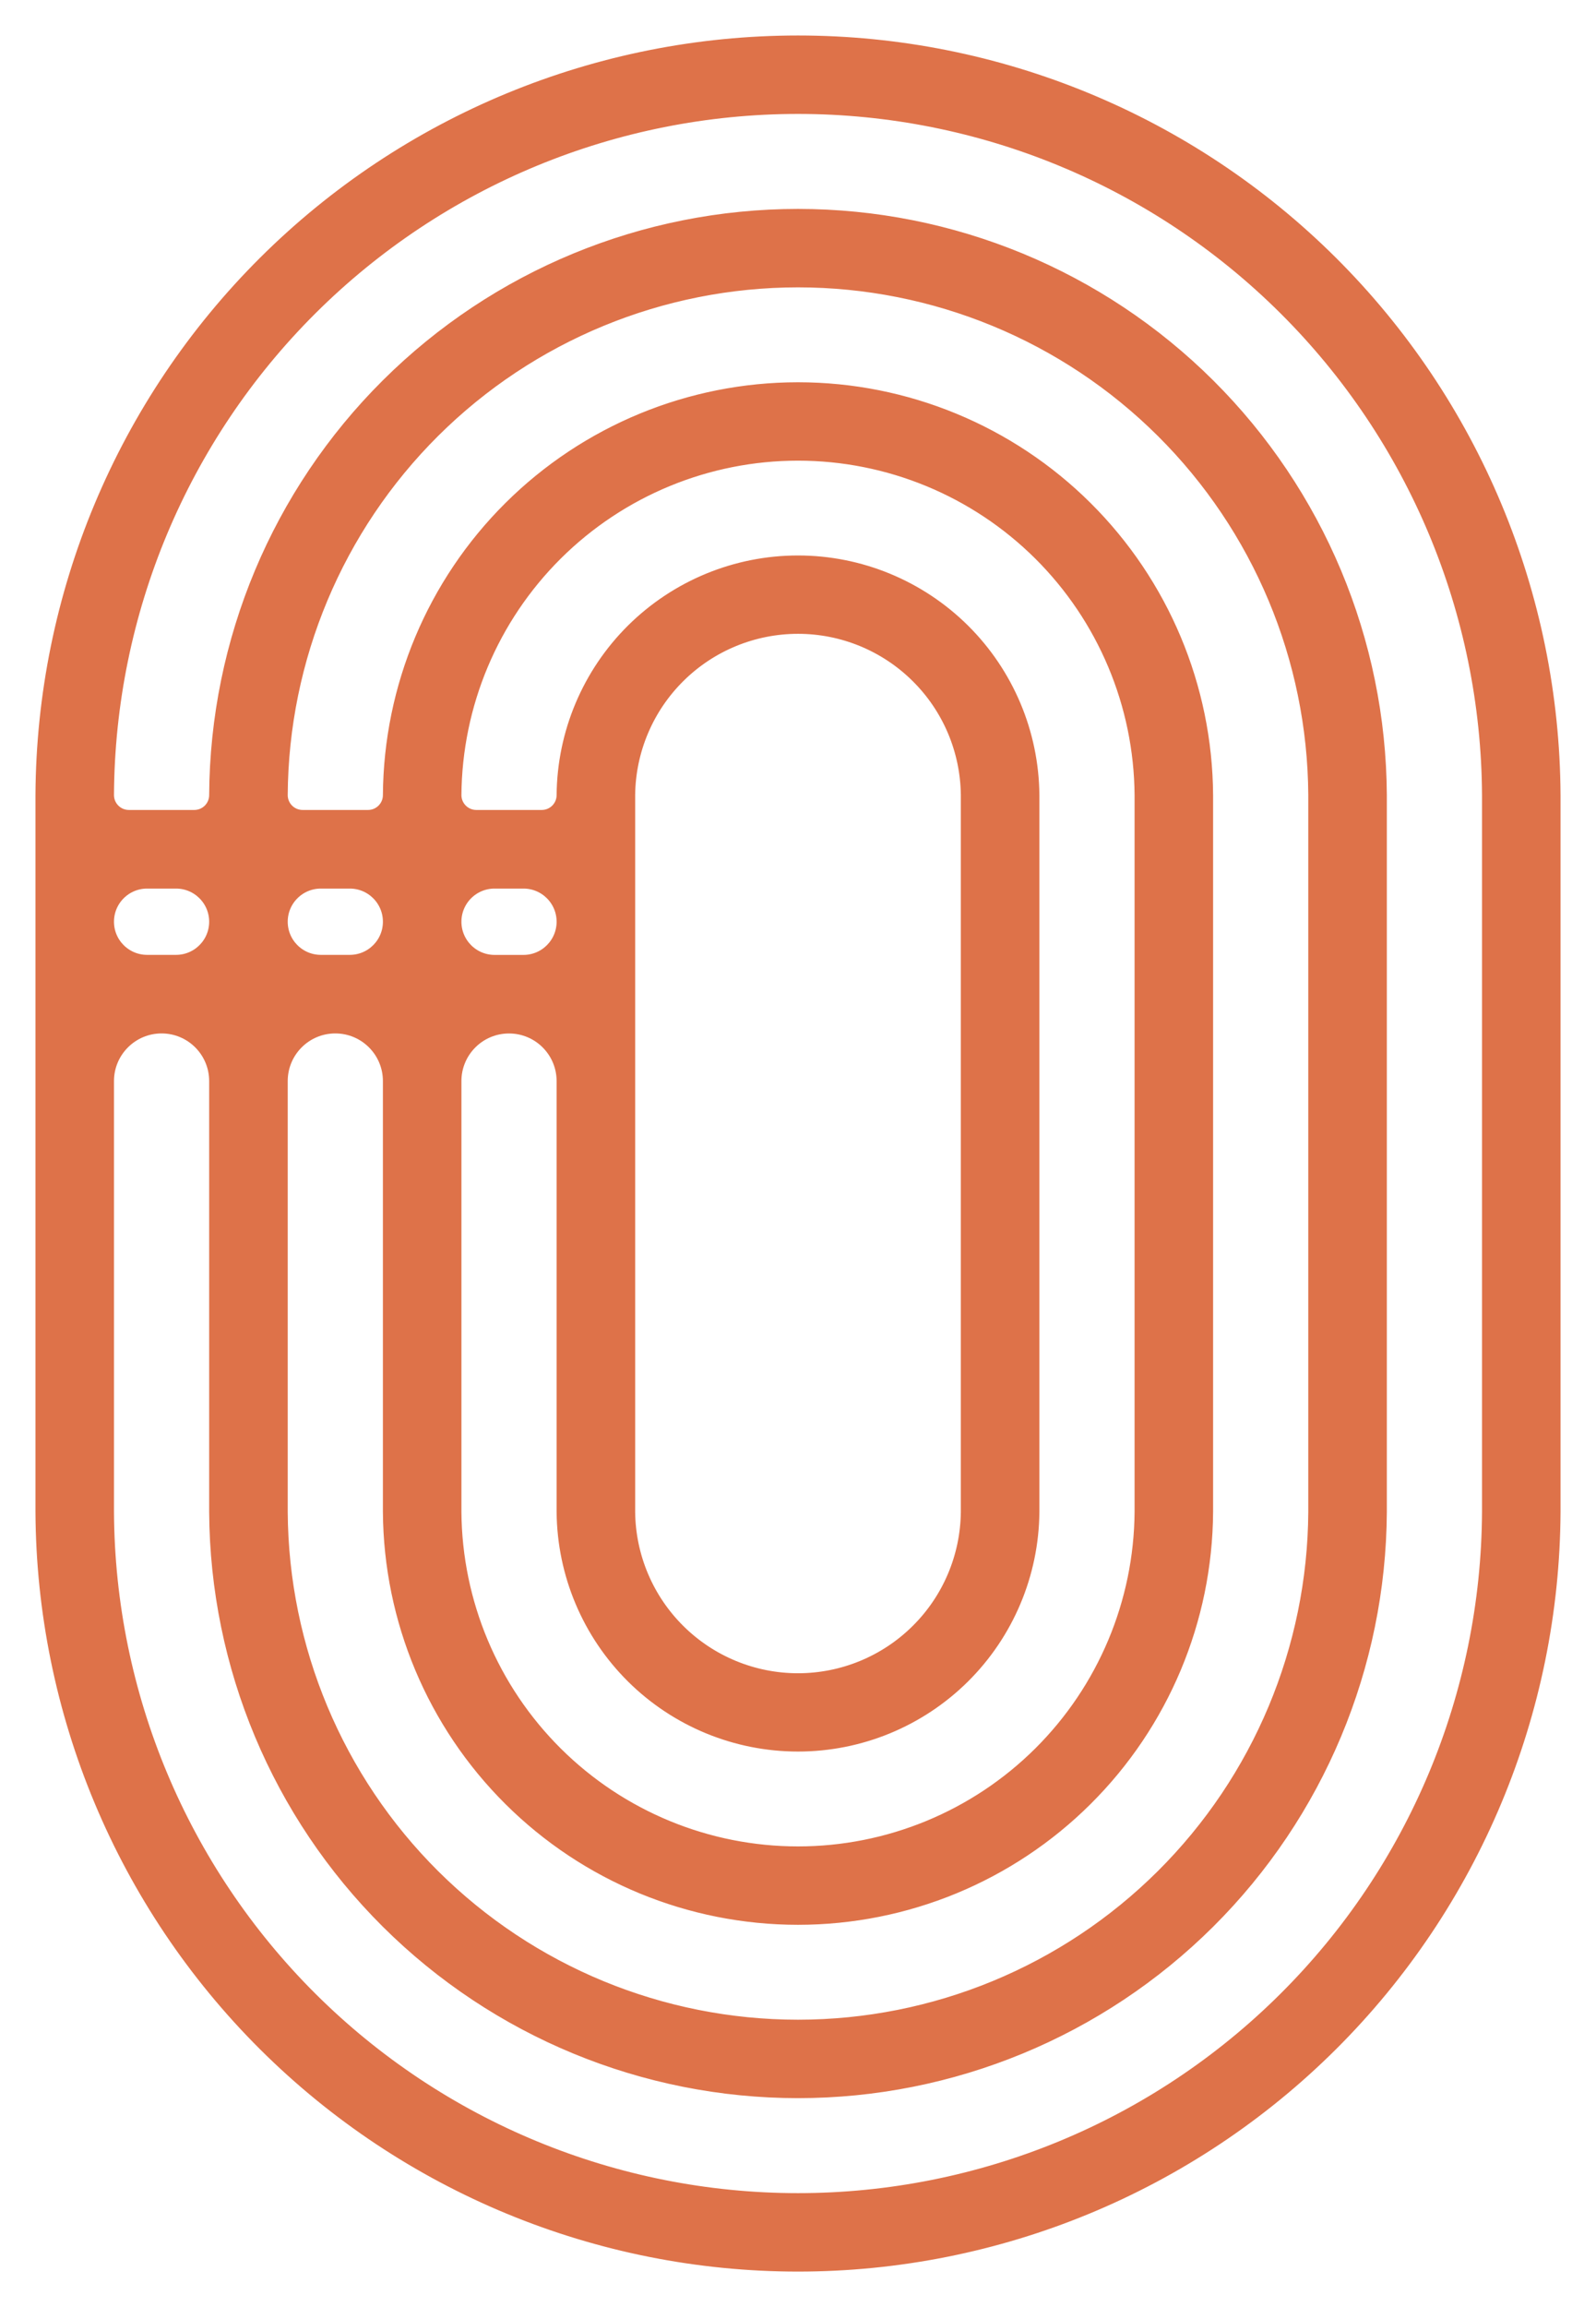
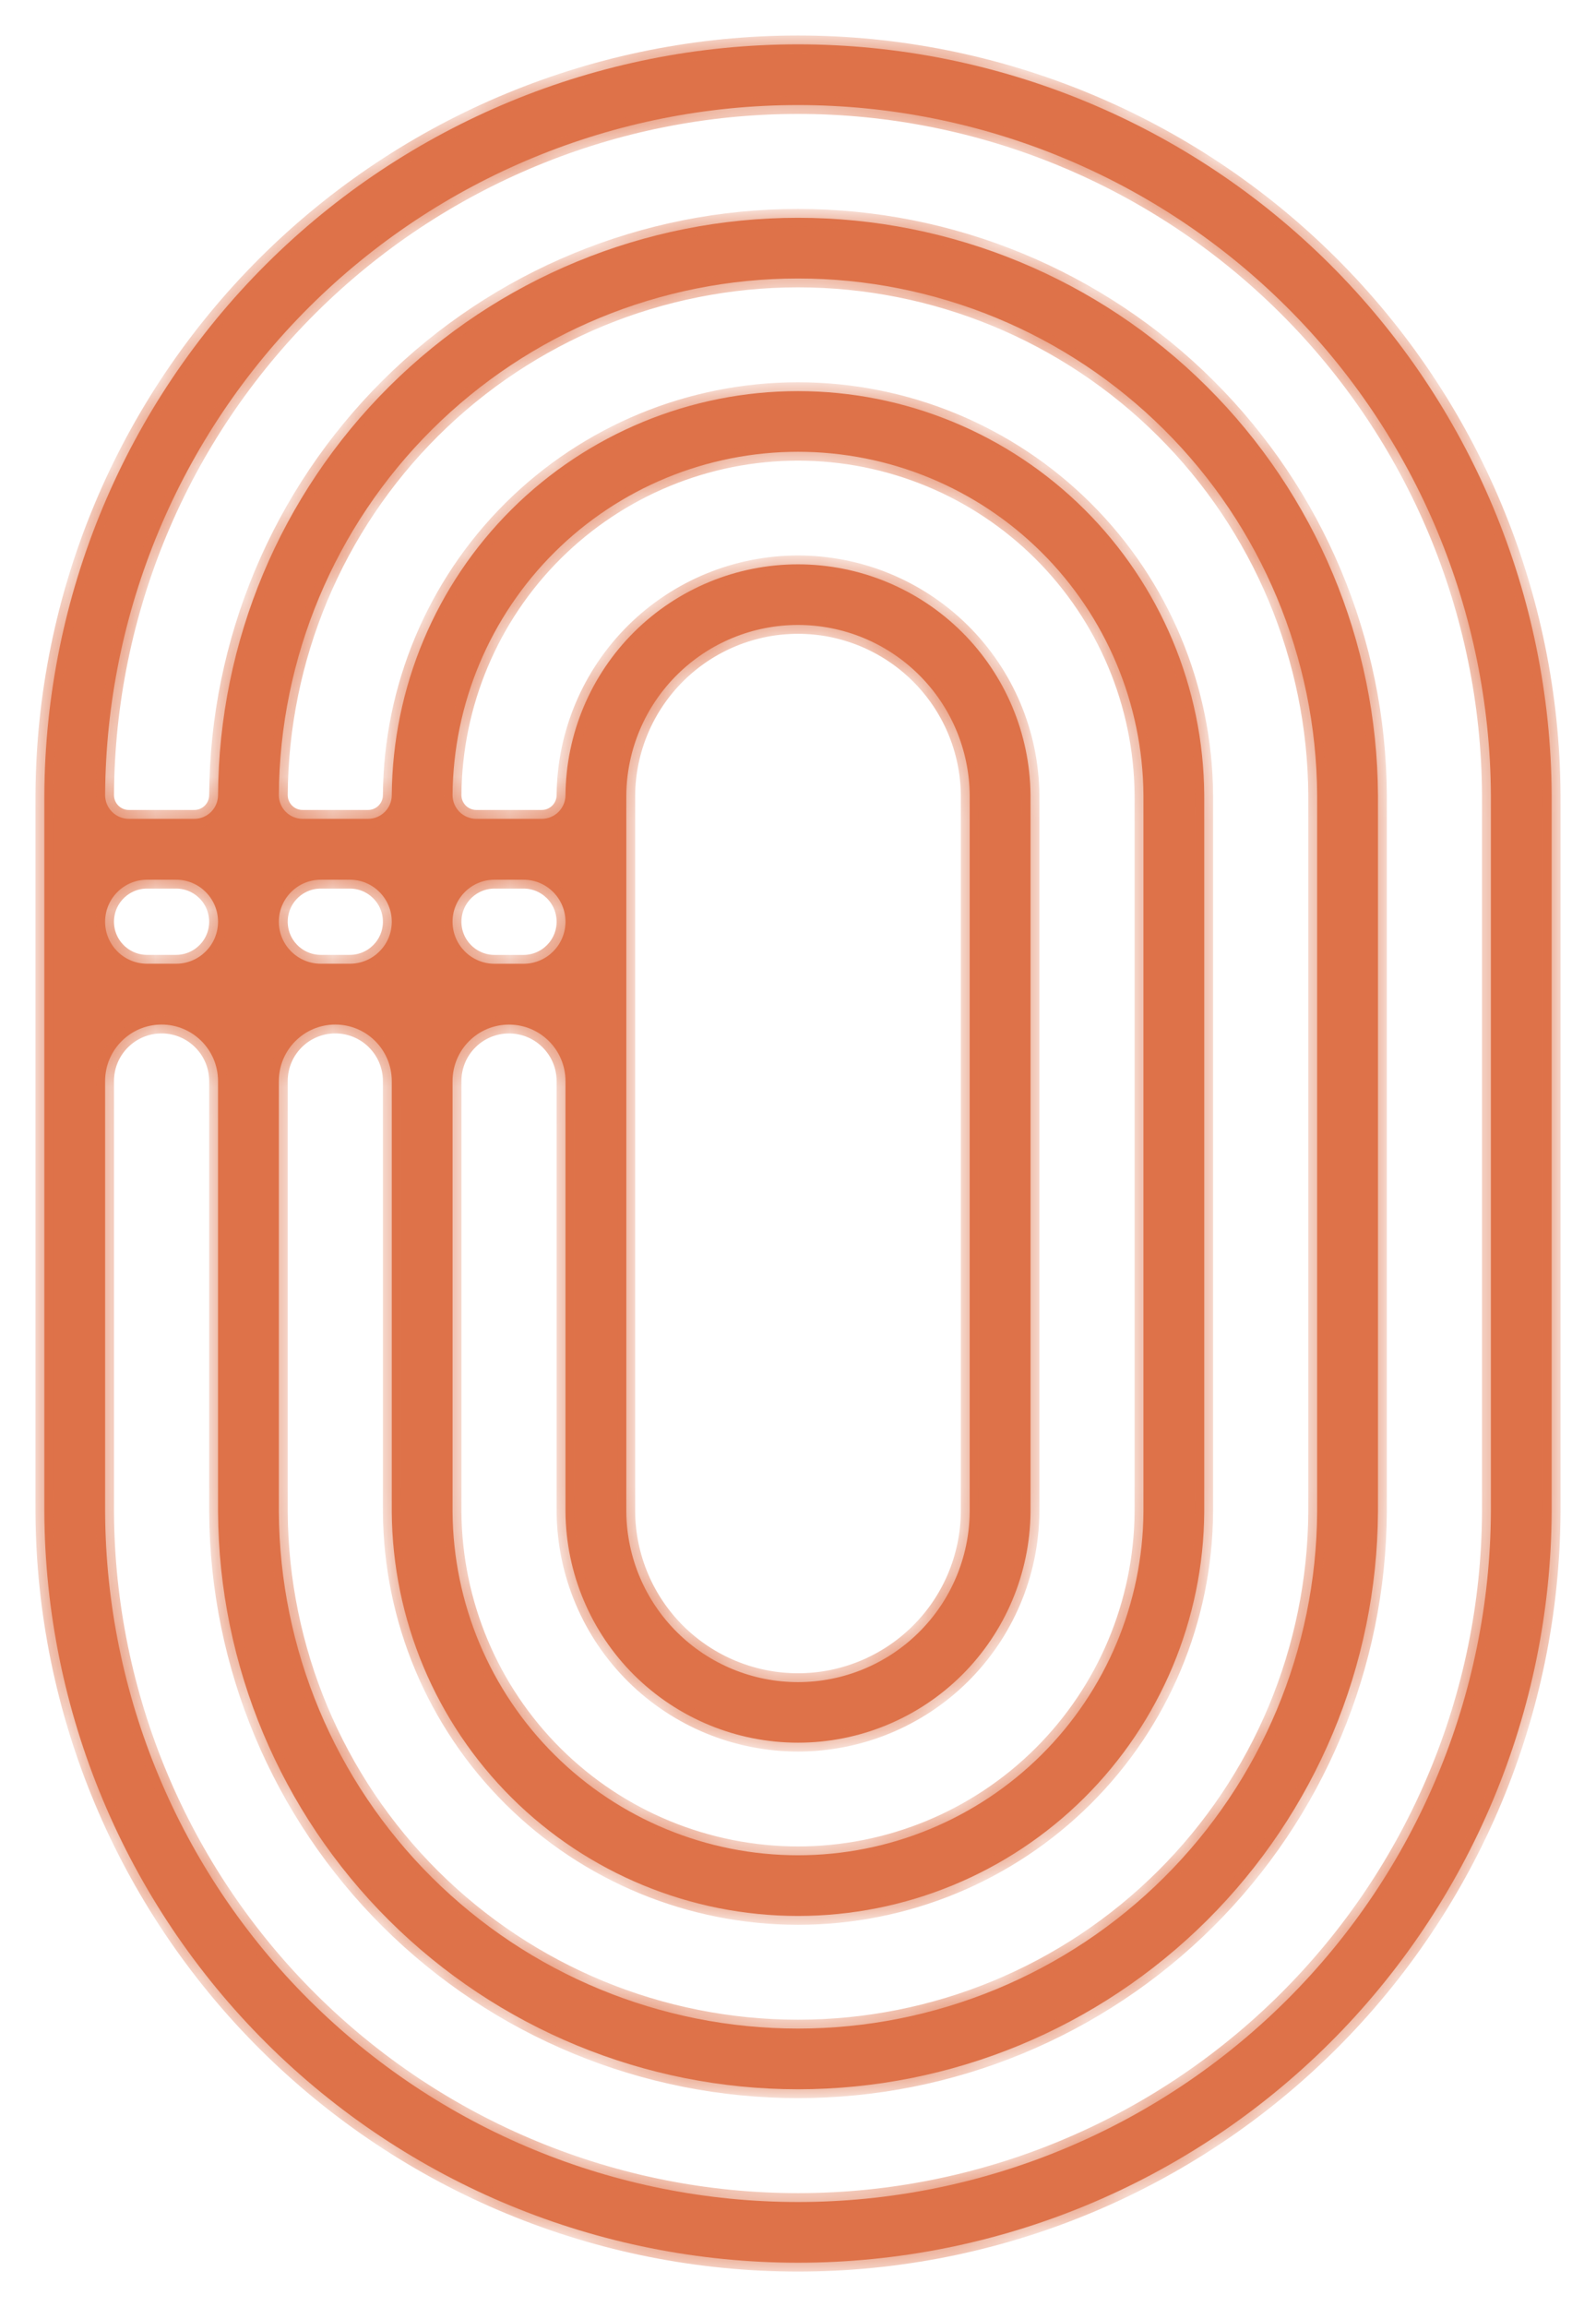
<svg xmlns="http://www.w3.org/2000/svg" width="36" height="52" viewBox="0 0 36 52" fill="none">
  <mask id="path-1-outside-1_118_214" maskUnits="userSpaceOnUse" x="0" y="0" width="36" height="52" fill="black">
-     <rect fill="white" width="36" height="52" />
    <path d="M1 17.921L1 34.079C1.022 38.574 2.822 42.878 6.008 46.049C9.194 49.22 13.505 51 18 51C22.495 51 26.806 49.22 29.992 46.049C33.178 42.878 34.978 38.574 35 34.079V17.921C34.978 13.426 33.178 9.122 29.992 5.951C26.806 2.78 22.495 1 18 1C13.505 1 9.194 2.78 6.008 5.951C2.822 9.122 1.022 13.426 1 17.921ZM2.371 20.775C2.371 20.252 2.795 19.828 3.318 19.828H3.971C4.494 19.828 4.918 20.252 4.918 20.775V20.775C4.918 21.298 4.494 21.722 3.971 21.722H3.318C2.795 21.722 2.371 21.298 2.371 20.775V20.775ZM14.127 17.921C14.137 16.9 14.549 15.925 15.275 15.207C16 14.489 16.979 14.086 18 14.086C19.021 14.086 20 14.489 20.725 15.207C21.451 15.925 21.863 16.9 21.873 17.921L21.873 34.079C21.863 35.1 21.451 36.075 20.725 36.793C20 37.511 19.021 37.914 18 37.914C16.979 37.914 16 37.511 15.275 36.793C14.549 36.075 14.137 35.1 14.127 34.079V17.921ZM12.755 20.775C12.755 21.298 12.331 21.723 11.808 21.723H11.155C10.632 21.723 10.208 21.298 10.208 20.775V20.775C10.208 20.252 10.632 19.828 11.155 19.828H11.808C12.331 19.828 12.755 20.252 12.755 20.775V20.775ZM11.482 23.094C12.185 23.094 12.755 23.664 12.755 24.367V34.079C12.767 35.462 13.325 36.785 14.307 37.759C15.29 38.733 16.617 39.279 18 39.279C19.383 39.279 20.71 38.733 21.693 37.759C22.675 36.785 23.233 35.462 23.245 34.079L23.245 17.921C23.233 16.538 22.675 15.215 21.693 14.241C20.71 13.267 19.383 12.72 18 12.72C16.617 12.72 15.29 13.267 14.307 14.241C13.325 15.215 12.767 16.538 12.755 17.921V17.921C12.755 18.216 12.516 18.456 12.22 18.456H10.743C10.448 18.456 10.208 18.216 10.208 17.921V17.921C10.223 15.864 11.05 13.896 12.51 12.446C13.969 10.997 15.943 10.183 18 10.183C20.057 10.183 22.031 10.997 23.49 12.446C24.95 13.896 25.777 15.864 25.792 17.921L25.792 34.079C25.777 36.136 24.95 38.104 23.49 39.554C22.031 41.003 20.057 41.817 18 41.817C15.943 41.817 13.969 41.003 12.51 39.554C11.05 38.104 10.223 36.136 10.208 34.079V24.367C10.208 23.664 10.778 23.093 11.482 23.094V23.094ZM8.837 34.079C8.853 36.499 9.825 38.815 11.542 40.521C13.258 42.227 15.58 43.184 18 43.184C20.42 43.184 22.742 42.227 24.458 40.521C26.175 38.815 27.148 36.499 27.163 34.079L27.163 17.921C27.148 15.501 26.175 13.185 24.458 11.479C22.742 9.774 20.42 8.816 18 8.816C15.58 8.816 13.258 9.774 11.542 11.479C9.825 13.185 8.853 15.501 8.837 17.921V17.921C8.837 18.216 8.597 18.456 8.302 18.456H6.825C6.529 18.456 6.29 18.216 6.29 17.921V17.921C6.308 14.827 7.549 11.865 9.743 9.683C11.938 7.501 14.906 6.277 18 6.277C21.094 6.277 24.062 7.501 26.256 9.683C28.451 11.865 29.692 14.827 29.71 17.921L29.71 34.079C29.692 37.173 28.451 40.135 26.256 42.317C24.062 44.499 21.094 45.723 18 45.723C14.906 45.723 11.938 44.499 9.743 42.317C7.549 40.135 6.308 37.173 6.29 34.079L6.29 24.367C6.29 23.663 6.86 23.093 7.563 23.093V23.093C8.267 23.093 8.837 23.663 8.837 24.367L8.837 34.079ZM7.89 19.828C8.413 19.828 8.837 20.252 8.837 20.775V20.775C8.837 21.298 8.413 21.722 7.89 21.722H7.237C6.714 21.722 6.29 21.298 6.29 20.775V20.775C6.29 20.252 6.714 19.828 7.237 19.828L7.89 19.828ZM33.629 17.922V34.079C33.608 38.211 31.952 42.167 29.023 45.081C26.095 47.996 22.131 49.632 18 49.632C13.868 49.632 9.905 47.996 6.976 45.081C4.048 42.167 2.392 38.211 2.371 34.079L2.371 24.367C2.371 23.663 2.942 23.093 3.645 23.093V23.093C4.348 23.093 4.918 23.663 4.918 24.367L4.918 34.079C4.937 37.536 6.324 40.846 8.775 43.284C11.226 45.722 14.543 47.091 18 47.091C21.457 47.091 24.774 45.722 27.225 43.284C29.676 40.846 31.063 37.536 31.082 34.079L31.082 17.921C31.063 14.463 29.676 11.154 27.225 8.716C24.774 6.278 21.457 4.909 18 4.909C14.543 4.909 11.226 6.278 8.775 8.716C6.324 11.154 4.937 14.463 4.918 17.921V17.921C4.918 18.216 4.679 18.456 4.383 18.456H2.906C2.611 18.456 2.371 18.216 2.371 17.921V17.921C2.392 13.789 4.048 9.833 6.976 6.919C9.905 4.004 13.868 2.368 18 2.368C22.131 2.368 26.095 4.004 29.023 6.919C31.952 9.833 33.608 13.79 33.629 17.922Z" />
  </mask>
  <path d="M1 17.921L1 34.079C1.022 38.574 2.822 42.878 6.008 46.049C9.194 49.22 13.505 51 18 51C22.495 51 26.806 49.22 29.992 46.049C33.178 42.878 34.978 38.574 35 34.079V17.921C34.978 13.426 33.178 9.122 29.992 5.951C26.806 2.78 22.495 1 18 1C13.505 1 9.194 2.78 6.008 5.951C2.822 9.122 1.022 13.426 1 17.921ZM2.371 20.775C2.371 20.252 2.795 19.828 3.318 19.828H3.971C4.494 19.828 4.918 20.252 4.918 20.775V20.775C4.918 21.298 4.494 21.722 3.971 21.722H3.318C2.795 21.722 2.371 21.298 2.371 20.775V20.775ZM14.127 17.921C14.137 16.9 14.549 15.925 15.275 15.207C16 14.489 16.979 14.086 18 14.086C19.021 14.086 20 14.489 20.725 15.207C21.451 15.925 21.863 16.9 21.873 17.921L21.873 34.079C21.863 35.1 21.451 36.075 20.725 36.793C20 37.511 19.021 37.914 18 37.914C16.979 37.914 16 37.511 15.275 36.793C14.549 36.075 14.137 35.1 14.127 34.079V17.921ZM12.755 20.775C12.755 21.298 12.331 21.723 11.808 21.723H11.155C10.632 21.723 10.208 21.298 10.208 20.775V20.775C10.208 20.252 10.632 19.828 11.155 19.828H11.808C12.331 19.828 12.755 20.252 12.755 20.775V20.775ZM11.482 23.094C12.185 23.094 12.755 23.664 12.755 24.367V34.079C12.767 35.462 13.325 36.785 14.307 37.759C15.29 38.733 16.617 39.279 18 39.279C19.383 39.279 20.71 38.733 21.693 37.759C22.675 36.785 23.233 35.462 23.245 34.079L23.245 17.921C23.233 16.538 22.675 15.215 21.693 14.241C20.71 13.267 19.383 12.72 18 12.72C16.617 12.72 15.29 13.267 14.307 14.241C13.325 15.215 12.767 16.538 12.755 17.921V17.921C12.755 18.216 12.516 18.456 12.22 18.456H10.743C10.448 18.456 10.208 18.216 10.208 17.921V17.921C10.223 15.864 11.05 13.896 12.51 12.446C13.969 10.997 15.943 10.183 18 10.183C20.057 10.183 22.031 10.997 23.49 12.446C24.95 13.896 25.777 15.864 25.792 17.921L25.792 34.079C25.777 36.136 24.95 38.104 23.49 39.554C22.031 41.003 20.057 41.817 18 41.817C15.943 41.817 13.969 41.003 12.51 39.554C11.05 38.104 10.223 36.136 10.208 34.079V24.367C10.208 23.664 10.778 23.093 11.482 23.094V23.094ZM8.837 34.079C8.853 36.499 9.825 38.815 11.542 40.521C13.258 42.227 15.58 43.184 18 43.184C20.42 43.184 22.742 42.227 24.458 40.521C26.175 38.815 27.148 36.499 27.163 34.079L27.163 17.921C27.148 15.501 26.175 13.185 24.458 11.479C22.742 9.774 20.42 8.816 18 8.816C15.58 8.816 13.258 9.774 11.542 11.479C9.825 13.185 8.853 15.501 8.837 17.921V17.921C8.837 18.216 8.597 18.456 8.302 18.456H6.825C6.529 18.456 6.29 18.216 6.29 17.921V17.921C6.308 14.827 7.549 11.865 9.743 9.683C11.938 7.501 14.906 6.277 18 6.277C21.094 6.277 24.062 7.501 26.256 9.683C28.451 11.865 29.692 14.827 29.71 17.921L29.71 34.079C29.692 37.173 28.451 40.135 26.256 42.317C24.062 44.499 21.094 45.723 18 45.723C14.906 45.723 11.938 44.499 9.743 42.317C7.549 40.135 6.308 37.173 6.29 34.079L6.29 24.367C6.29 23.663 6.86 23.093 7.563 23.093V23.093C8.267 23.093 8.837 23.663 8.837 24.367L8.837 34.079ZM7.89 19.828C8.413 19.828 8.837 20.252 8.837 20.775V20.775C8.837 21.298 8.413 21.722 7.89 21.722H7.237C6.714 21.722 6.29 21.298 6.29 20.775V20.775C6.29 20.252 6.714 19.828 7.237 19.828L7.89 19.828ZM33.629 17.922V34.079C33.608 38.211 31.952 42.167 29.023 45.081C26.095 47.996 22.131 49.632 18 49.632C13.868 49.632 9.905 47.996 6.976 45.081C4.048 42.167 2.392 38.211 2.371 34.079L2.371 24.367C2.371 23.663 2.942 23.093 3.645 23.093V23.093C4.348 23.093 4.918 23.663 4.918 24.367L4.918 34.079C4.937 37.536 6.324 40.846 8.775 43.284C11.226 45.722 14.543 47.091 18 47.091C21.457 47.091 24.774 45.722 27.225 43.284C29.676 40.846 31.063 37.536 31.082 34.079L31.082 17.921C31.063 14.463 29.676 11.154 27.225 8.716C24.774 6.278 21.457 4.909 18 4.909C14.543 4.909 11.226 6.278 8.775 8.716C6.324 11.154 4.937 14.463 4.918 17.921V17.921C4.918 18.216 4.679 18.456 4.383 18.456H2.906C2.611 18.456 2.371 18.216 2.371 17.921V17.921C2.392 13.789 4.048 9.833 6.976 6.919C9.905 4.004 13.868 2.368 18 2.368C22.131 2.368 26.095 4.004 29.023 6.919C31.952 9.833 33.608 13.79 33.629 17.922Z" fill="#DE7249" />
  <path d="M1 17.921L1 34.079C1.022 38.574 2.822 42.878 6.008 46.049C9.194 49.22 13.505 51 18 51C22.495 51 26.806 49.22 29.992 46.049C33.178 42.878 34.978 38.574 35 34.079V17.921C34.978 13.426 33.178 9.122 29.992 5.951C26.806 2.78 22.495 1 18 1C13.505 1 9.194 2.78 6.008 5.951C2.822 9.122 1.022 13.426 1 17.921ZM2.371 20.775C2.371 20.252 2.795 19.828 3.318 19.828H3.971C4.494 19.828 4.918 20.252 4.918 20.775V20.775C4.918 21.298 4.494 21.722 3.971 21.722H3.318C2.795 21.722 2.371 21.298 2.371 20.775V20.775ZM14.127 17.921C14.137 16.9 14.549 15.925 15.275 15.207C16 14.489 16.979 14.086 18 14.086C19.021 14.086 20 14.489 20.725 15.207C21.451 15.925 21.863 16.9 21.873 17.921L21.873 34.079C21.863 35.1 21.451 36.075 20.725 36.793C20 37.511 19.021 37.914 18 37.914C16.979 37.914 16 37.511 15.275 36.793C14.549 36.075 14.137 35.1 14.127 34.079V17.921ZM12.755 20.775C12.755 21.298 12.331 21.723 11.808 21.723H11.155C10.632 21.723 10.208 21.298 10.208 20.775V20.775C10.208 20.252 10.632 19.828 11.155 19.828H11.808C12.331 19.828 12.755 20.252 12.755 20.775V20.775ZM11.482 23.094C12.185 23.094 12.755 23.664 12.755 24.367V34.079C12.767 35.462 13.325 36.785 14.307 37.759C15.29 38.733 16.617 39.279 18 39.279C19.383 39.279 20.71 38.733 21.693 37.759C22.675 36.785 23.233 35.462 23.245 34.079L23.245 17.921C23.233 16.538 22.675 15.215 21.693 14.241C20.71 13.267 19.383 12.72 18 12.72C16.617 12.72 15.29 13.267 14.307 14.241C13.325 15.215 12.767 16.538 12.755 17.921V17.921C12.755 18.216 12.516 18.456 12.22 18.456H10.743C10.448 18.456 10.208 18.216 10.208 17.921V17.921C10.223 15.864 11.05 13.896 12.51 12.446C13.969 10.997 15.943 10.183 18 10.183C20.057 10.183 22.031 10.997 23.49 12.446C24.95 13.896 25.777 15.864 25.792 17.921L25.792 34.079C25.777 36.136 24.95 38.104 23.49 39.554C22.031 41.003 20.057 41.817 18 41.817C15.943 41.817 13.969 41.003 12.51 39.554C11.05 38.104 10.223 36.136 10.208 34.079V24.367C10.208 23.664 10.778 23.093 11.482 23.094V23.094ZM8.837 34.079C8.853 36.499 9.825 38.815 11.542 40.521C13.258 42.227 15.58 43.184 18 43.184C20.42 43.184 22.742 42.227 24.458 40.521C26.175 38.815 27.148 36.499 27.163 34.079L27.163 17.921C27.148 15.501 26.175 13.185 24.458 11.479C22.742 9.774 20.42 8.816 18 8.816C15.58 8.816 13.258 9.774 11.542 11.479C9.825 13.185 8.853 15.501 8.837 17.921V17.921C8.837 18.216 8.597 18.456 8.302 18.456H6.825C6.529 18.456 6.29 18.216 6.29 17.921V17.921C6.308 14.827 7.549 11.865 9.743 9.683C11.938 7.501 14.906 6.277 18 6.277C21.094 6.277 24.062 7.501 26.256 9.683C28.451 11.865 29.692 14.827 29.71 17.921L29.71 34.079C29.692 37.173 28.451 40.135 26.256 42.317C24.062 44.499 21.094 45.723 18 45.723C14.906 45.723 11.938 44.499 9.743 42.317C7.549 40.135 6.308 37.173 6.29 34.079L6.29 24.367C6.29 23.663 6.86 23.093 7.563 23.093V23.093C8.267 23.093 8.837 23.663 8.837 24.367L8.837 34.079ZM7.89 19.828C8.413 19.828 8.837 20.252 8.837 20.775V20.775C8.837 21.298 8.413 21.722 7.89 21.722H7.237C6.714 21.722 6.29 21.298 6.29 20.775V20.775C6.29 20.252 6.714 19.828 7.237 19.828L7.89 19.828ZM33.629 17.922V34.079C33.608 38.211 31.952 42.167 29.023 45.081C26.095 47.996 22.131 49.632 18 49.632C13.868 49.632 9.905 47.996 6.976 45.081C4.048 42.167 2.392 38.211 2.371 34.079L2.371 24.367C2.371 23.663 2.942 23.093 3.645 23.093V23.093C4.348 23.093 4.918 23.663 4.918 24.367L4.918 34.079C4.937 37.536 6.324 40.846 8.775 43.284C11.226 45.722 14.543 47.091 18 47.091C21.457 47.091 24.774 45.722 27.225 43.284C29.676 40.846 31.063 37.536 31.082 34.079L31.082 17.921C31.063 14.463 29.676 11.154 27.225 8.716C24.774 6.278 21.457 4.909 18 4.909C14.543 4.909 11.226 6.278 8.775 8.716C6.324 11.154 4.937 14.463 4.918 17.921V17.921C4.918 18.216 4.679 18.456 4.383 18.456H2.906C2.611 18.456 2.371 18.216 2.371 17.921V17.921C2.392 13.789 4.048 9.833 6.976 6.919C9.905 4.004 13.868 2.368 18 2.368C22.131 2.368 26.095 4.004 29.023 6.919C31.952 9.833 33.608 13.79 33.629 17.922Z" stroke="#DE7249" stroke-width="0.4" mask="url(#path-1-outside-1_118_214)" />
</svg>